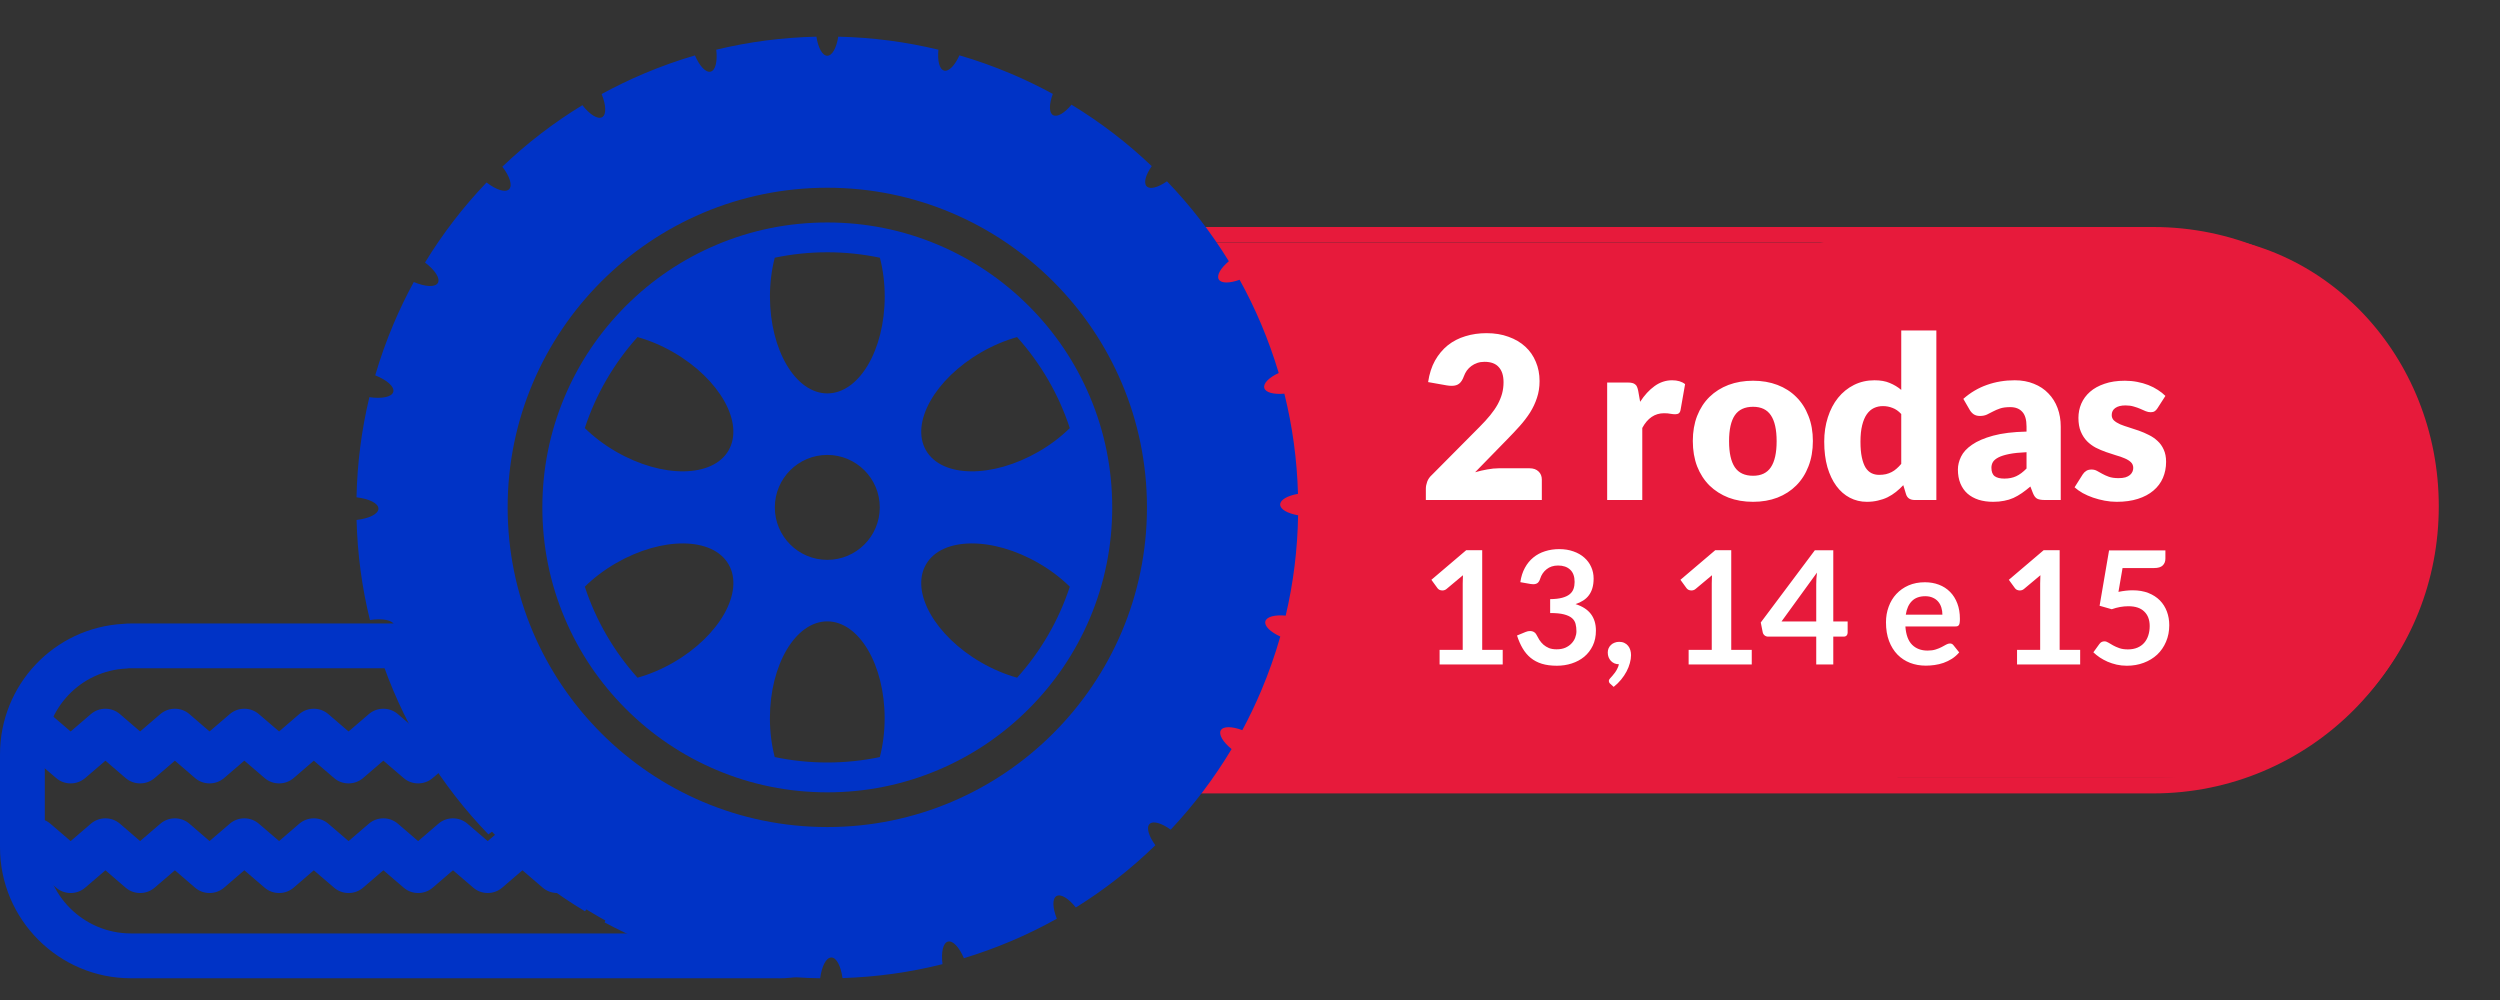
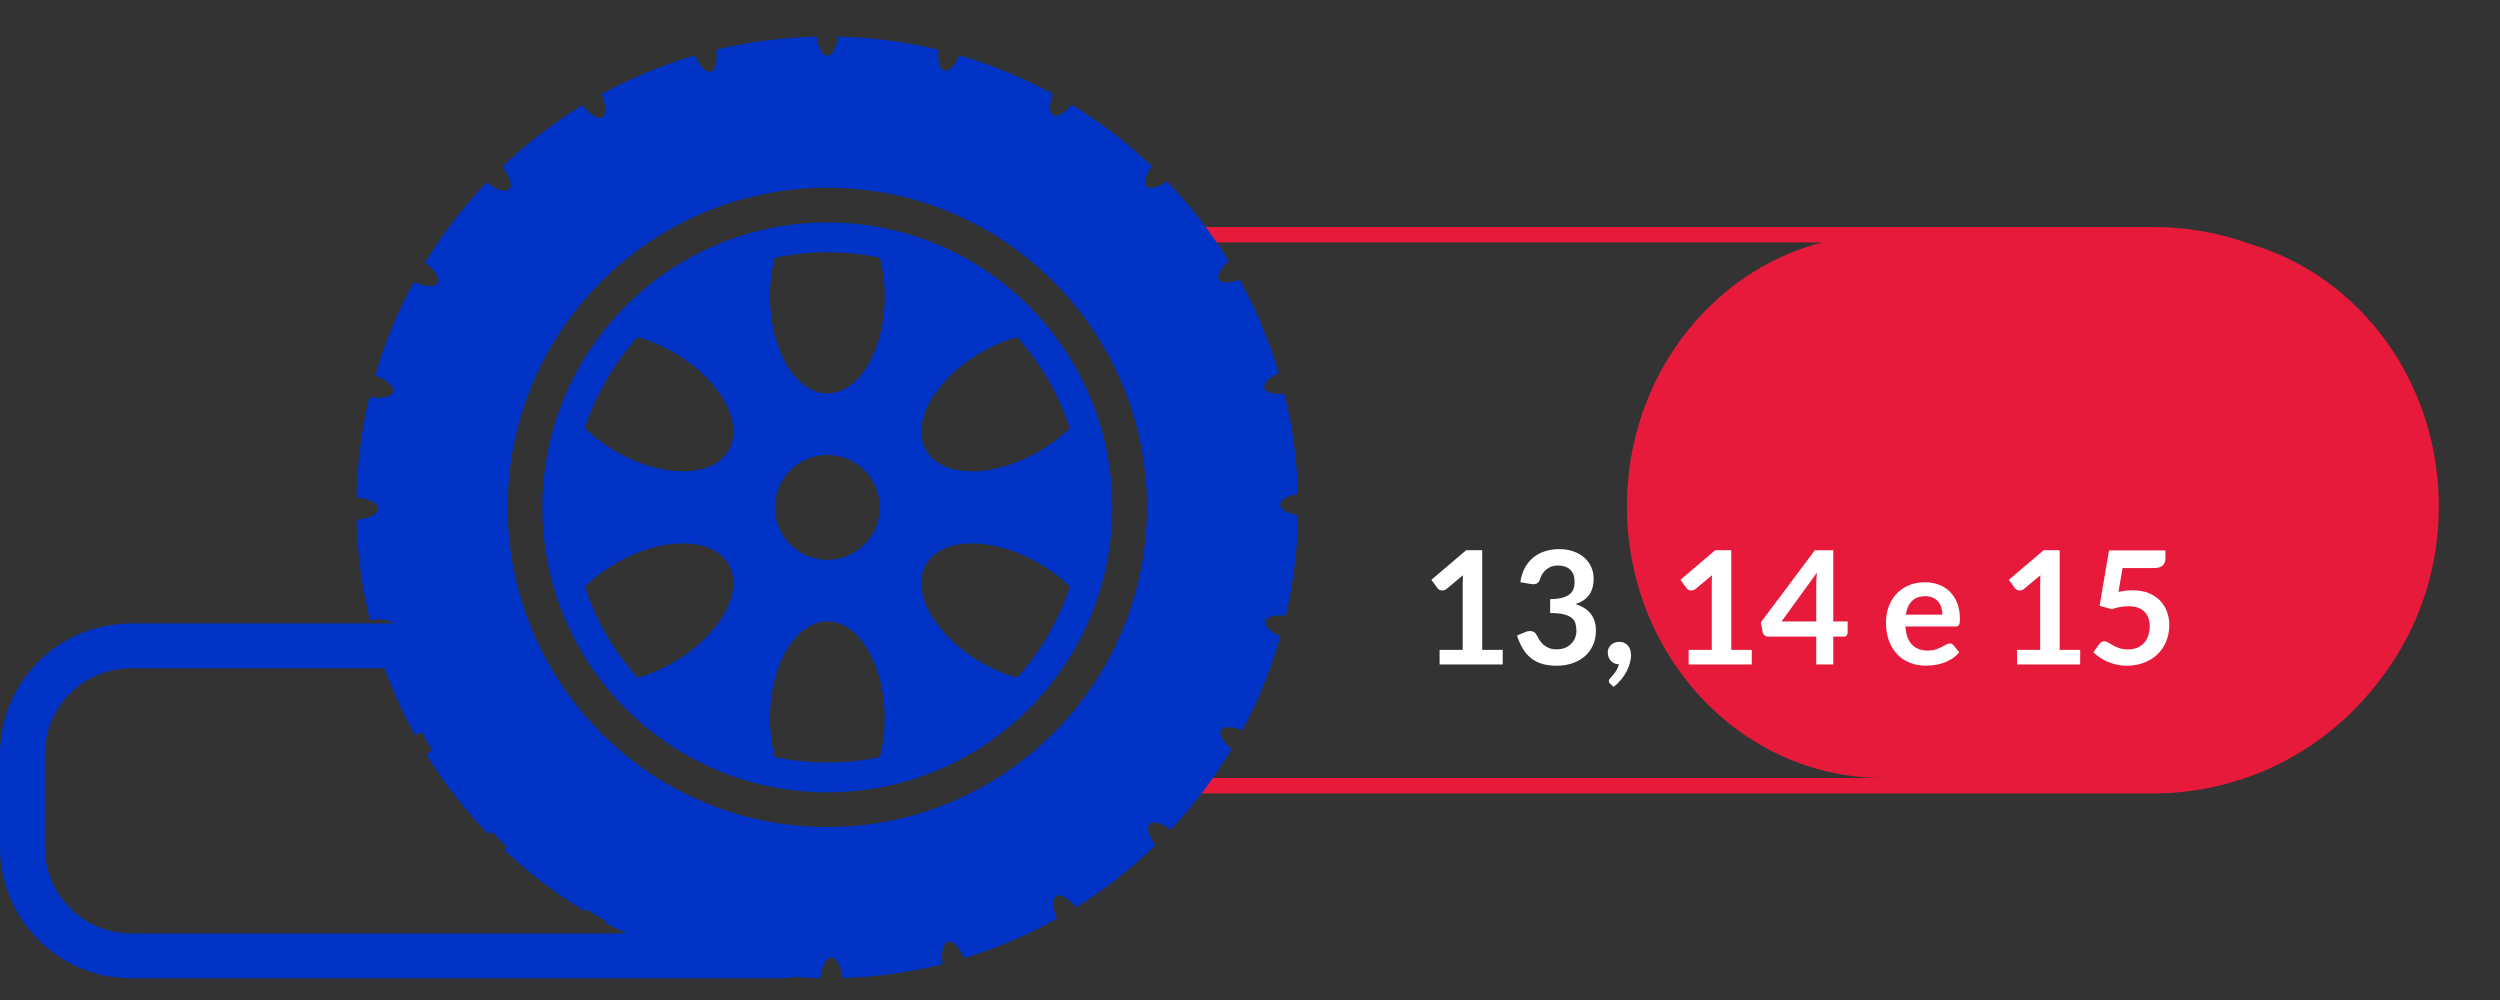
<svg xmlns="http://www.w3.org/2000/svg" width="245" height="98" viewBox="0 0 245 98" fill="none">
  <rect x="0" y="0" width="245" height="98" fill="#333333" stroke="none" />
-   <path d="M115 23.761H185.96V77H115V23.761Z" fill="#E71A3B" />
  <path d="M159.439 49.62C159.439 34.918 170.671 23 184.526 23H213.913C227.768 23 239 34.918 239 49.62C239 64.321 227.768 76.239 213.913 76.239H184.526C170.671 76.239 159.439 64.321 159.439 49.62Z" fill="#E71A3B" />
  <path d="M109 23H211C225.912 23 238 35.088 238 50V50C238 64.912 225.912 77 211 77H109" stroke="#E71A3B" stroke-width="1.508" />
-   <path d="M145.682 32.65C146.481 32.65 147.199 32.768 147.836 33.005C148.479 33.234 149.027 33.556 149.478 33.971C149.93 34.385 150.274 34.881 150.511 35.458C150.755 36.028 150.877 36.657 150.877 37.345C150.877 37.937 150.792 38.484 150.622 38.988C150.459 39.491 150.233 39.972 149.945 40.431C149.656 40.882 149.319 41.322 148.935 41.752C148.557 42.173 148.154 42.603 147.725 43.039L144.561 46.281C144.968 46.162 145.368 46.07 145.76 46.003C146.16 45.929 146.533 45.892 146.881 45.892H149.9C150.27 45.892 150.563 45.996 150.777 46.203C150.992 46.403 151.099 46.669 151.099 47.002V49H139.733V47.89C139.733 47.675 139.777 47.446 139.866 47.202C139.955 46.958 140.11 46.736 140.332 46.536L144.994 41.84C145.394 41.441 145.741 41.06 146.037 40.697C146.333 40.334 146.578 39.979 146.77 39.632C146.962 39.276 147.107 38.925 147.203 38.577C147.299 38.222 147.347 37.848 147.347 37.456C147.347 36.812 147.192 36.32 146.881 35.98C146.578 35.632 146.111 35.458 145.482 35.458C145.223 35.458 144.987 35.495 144.772 35.569C144.557 35.643 144.365 35.743 144.195 35.869C144.025 35.994 143.877 36.142 143.751 36.313C143.632 36.483 143.536 36.668 143.462 36.868C143.344 37.201 143.192 37.441 143.007 37.589C142.83 37.737 142.585 37.811 142.275 37.811C142.201 37.811 142.119 37.807 142.03 37.8C141.949 37.793 141.864 37.782 141.775 37.767L139.955 37.445C140.073 36.638 140.299 35.935 140.632 35.336C140.972 34.736 141.39 34.237 141.886 33.837C142.389 33.438 142.963 33.142 143.607 32.949C144.25 32.749 144.942 32.65 145.682 32.65ZM157.502 49V37.489H159.545C159.715 37.489 159.856 37.504 159.967 37.534C160.085 37.563 160.181 37.611 160.255 37.678C160.337 37.737 160.396 37.819 160.433 37.922C160.477 38.026 160.514 38.151 160.544 38.3L160.733 39.376C161.154 38.725 161.628 38.211 162.153 37.833C162.679 37.456 163.252 37.267 163.874 37.267C164.399 37.267 164.821 37.393 165.139 37.645L164.695 40.175C164.666 40.331 164.606 40.442 164.518 40.508C164.429 40.568 164.31 40.597 164.162 40.597C164.037 40.597 163.889 40.582 163.718 40.553C163.548 40.516 163.334 40.497 163.075 40.497C162.172 40.497 161.461 40.978 160.943 41.94V49H157.502ZM171.801 37.312C172.674 37.312 173.47 37.449 174.188 37.722C174.906 37.996 175.52 38.388 176.03 38.899C176.548 39.41 176.948 40.031 177.229 40.764C177.518 41.489 177.662 42.307 177.662 43.217C177.662 44.135 177.518 44.963 177.229 45.703C176.948 46.436 176.548 47.061 176.03 47.579C175.52 48.09 174.906 48.486 174.188 48.767C173.47 49.041 172.674 49.178 171.801 49.178C170.921 49.178 170.118 49.041 169.393 48.767C168.675 48.486 168.053 48.09 167.528 47.579C167.01 47.061 166.606 46.436 166.318 45.703C166.037 44.963 165.896 44.135 165.896 43.217C165.896 42.307 166.037 41.489 166.318 40.764C166.606 40.031 167.01 39.41 167.528 38.899C168.053 38.388 168.675 37.996 169.393 37.722C170.118 37.449 170.921 37.312 171.801 37.312ZM171.801 46.625C172.593 46.625 173.174 46.347 173.544 45.792C173.921 45.23 174.11 44.379 174.11 43.239C174.11 42.099 173.921 41.252 173.544 40.697C173.174 40.142 172.593 39.865 171.801 39.865C170.987 39.865 170.392 40.142 170.014 40.697C169.637 41.252 169.448 42.099 169.448 43.239C169.448 44.379 169.637 45.23 170.014 45.792C170.392 46.347 170.987 46.625 171.801 46.625ZM187.632 49C187.417 49 187.236 48.952 187.088 48.856C186.947 48.76 186.847 48.615 186.788 48.423L186.522 47.546C186.292 47.79 186.052 48.012 185.8 48.212C185.549 48.412 185.275 48.586 184.979 48.734C184.69 48.874 184.376 48.981 184.035 49.056C183.702 49.137 183.34 49.178 182.947 49.178C182.348 49.178 181.793 49.044 181.282 48.778C180.772 48.512 180.332 48.127 179.962 47.624C179.592 47.12 179.299 46.506 179.085 45.781C178.877 45.048 178.774 44.216 178.774 43.283C178.774 42.425 178.892 41.63 179.129 40.897C179.366 40.157 179.699 39.52 180.128 38.988C180.565 38.447 181.086 38.026 181.693 37.722C182.3 37.419 182.97 37.267 183.702 37.267C184.294 37.267 184.794 37.356 185.201 37.534C185.615 37.704 185.989 37.929 186.322 38.211V32.383H189.763V49H187.632ZM184.146 46.536C184.398 46.536 184.624 46.514 184.823 46.469C185.031 46.417 185.219 46.347 185.389 46.258C185.56 46.169 185.719 46.059 185.867 45.925C186.022 45.792 186.174 45.637 186.322 45.459V40.575C186.055 40.286 185.771 40.087 185.467 39.976C185.171 39.857 184.857 39.798 184.524 39.798C184.205 39.798 183.913 39.861 183.647 39.987C183.38 40.112 183.147 40.316 182.947 40.597C182.755 40.871 182.603 41.23 182.492 41.674C182.381 42.118 182.326 42.654 182.326 43.283C182.326 43.89 182.37 44.401 182.459 44.815C182.548 45.23 182.67 45.566 182.825 45.825C182.988 46.077 183.181 46.258 183.403 46.369C183.625 46.48 183.872 46.536 184.146 46.536ZM200.376 49C200.051 49 199.803 48.956 199.633 48.867C199.47 48.778 199.333 48.593 199.222 48.312L198.978 47.679C198.689 47.923 198.412 48.138 198.145 48.323C197.879 48.508 197.601 48.667 197.313 48.8C197.031 48.926 196.728 49.019 196.402 49.078C196.084 49.144 195.729 49.178 195.337 49.178C194.811 49.178 194.334 49.111 193.905 48.978C193.476 48.837 193.109 48.634 192.806 48.367C192.51 48.101 192.281 47.772 192.118 47.379C191.955 46.98 191.874 46.521 191.874 46.003C191.874 45.596 191.977 45.178 192.184 44.749C192.392 44.319 192.751 43.931 193.261 43.583C193.772 43.228 194.46 42.932 195.326 42.695C196.192 42.458 197.283 42.325 198.6 42.296V41.807C198.6 41.134 198.46 40.649 198.178 40.353C197.905 40.05 197.512 39.898 197.002 39.898C196.595 39.898 196.262 39.942 196.003 40.031C195.744 40.12 195.511 40.22 195.304 40.331C195.104 40.442 194.908 40.542 194.715 40.63C194.523 40.719 194.293 40.764 194.027 40.764C193.79 40.764 193.587 40.708 193.417 40.597C193.254 40.479 193.124 40.334 193.028 40.164L192.406 39.088C193.102 38.473 193.872 38.018 194.715 37.722C195.566 37.419 196.476 37.267 197.446 37.267C198.141 37.267 198.767 37.382 199.322 37.611C199.884 37.833 200.358 38.148 200.743 38.555C201.135 38.954 201.434 39.432 201.642 39.987C201.849 40.542 201.952 41.148 201.952 41.807V49H200.376ZM196.425 46.902C196.869 46.902 197.257 46.824 197.59 46.669C197.923 46.514 198.26 46.262 198.6 45.914V44.316C197.912 44.345 197.346 44.405 196.902 44.493C196.458 44.582 196.106 44.693 195.847 44.826C195.588 44.96 195.407 45.111 195.304 45.282C195.207 45.452 195.159 45.637 195.159 45.837C195.159 46.229 195.267 46.506 195.481 46.669C195.696 46.824 196.01 46.902 196.425 46.902ZM211.433 40.009C211.345 40.15 211.248 40.249 211.145 40.309C211.049 40.368 210.923 40.397 210.767 40.397C210.605 40.397 210.442 40.364 210.279 40.297C210.116 40.224 209.939 40.146 209.746 40.064C209.561 39.983 209.35 39.909 209.113 39.842C208.877 39.768 208.607 39.731 208.303 39.731C207.867 39.731 207.53 39.816 207.293 39.987C207.064 40.15 206.949 40.379 206.949 40.675C206.949 40.889 207.023 41.067 207.171 41.208C207.326 41.348 207.53 41.474 207.781 41.585C208.033 41.689 208.318 41.789 208.636 41.885C208.954 41.981 209.28 42.088 209.613 42.207C209.946 42.325 210.272 42.466 210.59 42.629C210.908 42.784 211.193 42.98 211.444 43.217C211.696 43.446 211.896 43.727 212.044 44.06C212.199 44.394 212.277 44.793 212.277 45.259C212.277 45.829 212.173 46.355 211.966 46.836C211.759 47.316 211.448 47.731 211.034 48.079C210.627 48.426 210.12 48.697 209.513 48.889C208.914 49.081 208.222 49.178 207.437 49.178C207.045 49.178 206.653 49.141 206.261 49.067C205.869 48.993 205.487 48.893 205.117 48.767C204.755 48.641 204.418 48.493 204.107 48.323C203.797 48.145 203.53 47.957 203.308 47.757L204.107 46.491C204.204 46.343 204.318 46.229 204.451 46.147C204.585 46.059 204.759 46.014 204.973 46.014C205.173 46.014 205.351 46.059 205.506 46.147C205.669 46.236 205.843 46.332 206.028 46.436C206.213 46.539 206.427 46.636 206.671 46.724C206.923 46.813 207.238 46.858 207.615 46.858C207.881 46.858 208.107 46.832 208.292 46.78C208.477 46.721 208.625 46.643 208.736 46.547C208.847 46.451 208.928 46.343 208.98 46.225C209.032 46.107 209.058 45.984 209.058 45.859C209.058 45.629 208.98 45.441 208.825 45.293C208.669 45.145 208.466 45.019 208.214 44.915C207.963 44.804 207.674 44.704 207.349 44.615C207.03 44.519 206.705 44.412 206.372 44.294C206.039 44.175 205.709 44.035 205.384 43.872C205.066 43.702 204.781 43.491 204.529 43.239C204.278 42.98 204.074 42.666 203.919 42.296C203.763 41.926 203.686 41.478 203.686 40.952C203.686 40.464 203.778 40.002 203.963 39.565C204.155 39.121 204.44 38.732 204.818 38.399C205.195 38.066 205.669 37.804 206.239 37.611C206.808 37.411 207.474 37.312 208.237 37.312C208.651 37.312 209.051 37.349 209.435 37.423C209.828 37.497 210.194 37.6 210.534 37.733C210.875 37.867 211.185 38.026 211.467 38.211C211.748 38.388 211.996 38.584 212.21 38.799L211.433 40.009Z" fill="white" />
  <path d="M141.08 63.688H143.346V57.169C143.346 56.916 143.353 56.651 143.369 56.373L141.761 57.718C141.694 57.775 141.624 57.813 141.552 57.834C141.485 57.855 141.418 57.865 141.351 57.865C141.248 57.865 141.152 57.844 141.065 57.803C140.982 57.757 140.92 57.705 140.879 57.648L140.276 56.821L143.686 53.921H145.256V63.688H147.266V65.118H141.08V63.688ZM152.804 53.813C153.319 53.813 153.783 53.888 154.196 54.037C154.613 54.182 154.969 54.385 155.263 54.648C155.557 54.906 155.781 55.21 155.936 55.561C156.095 55.911 156.175 56.29 156.175 56.697C156.175 57.053 156.134 57.367 156.052 57.641C155.974 57.909 155.858 58.143 155.704 58.344C155.554 58.545 155.369 58.715 155.147 58.855C154.93 58.994 154.683 59.11 154.405 59.203C155.075 59.414 155.575 59.736 155.905 60.169C156.235 60.602 156.4 61.146 156.4 61.801C156.4 62.358 156.297 62.85 156.09 63.278C155.884 63.706 155.606 64.067 155.255 64.36C154.905 64.649 154.497 64.868 154.033 65.018C153.575 65.167 153.087 65.242 152.572 65.242C152.01 65.242 151.52 65.177 151.103 65.049C150.685 64.92 150.322 64.729 150.012 64.476C149.703 64.224 149.44 63.914 149.224 63.548C149.007 63.182 148.822 62.76 148.667 62.28L149.51 61.932C149.654 61.87 149.801 61.84 149.951 61.84C150.085 61.84 150.203 61.868 150.306 61.925C150.415 61.981 150.497 62.064 150.554 62.172C150.647 62.352 150.747 62.53 150.855 62.706C150.969 62.881 151.103 63.038 151.257 63.177C151.412 63.311 151.593 63.422 151.799 63.51C152.01 63.592 152.26 63.633 152.549 63.633C152.874 63.633 153.157 63.582 153.399 63.479C153.642 63.371 153.843 63.231 154.003 63.061C154.167 62.891 154.289 62.703 154.366 62.497C154.448 62.285 154.49 62.074 154.49 61.863C154.49 61.595 154.461 61.352 154.405 61.136C154.348 60.914 154.229 60.726 154.049 60.571C153.868 60.417 153.608 60.296 153.268 60.208C152.933 60.12 152.482 60.077 151.915 60.077V58.715C152.384 58.71 152.773 58.667 153.082 58.584C153.392 58.502 153.637 58.388 153.817 58.244C154.003 58.094 154.131 57.916 154.204 57.71C154.276 57.504 154.312 57.277 154.312 57.03C154.312 56.499 154.167 56.099 153.879 55.831C153.59 55.558 153.196 55.421 152.696 55.421C152.242 55.421 151.866 55.543 151.567 55.785C151.268 56.022 151.059 56.329 150.94 56.705C150.879 56.901 150.793 57.043 150.685 57.13C150.577 57.213 150.435 57.254 150.26 57.254C150.177 57.254 150.09 57.246 149.997 57.231L148.992 57.053C149.069 56.517 149.219 56.048 149.44 55.646C149.662 55.238 149.938 54.901 150.268 54.633C150.603 54.359 150.984 54.156 151.412 54.022C151.845 53.883 152.309 53.813 152.804 53.813ZM157.561 63.943C157.561 63.798 157.587 63.664 157.638 63.541C157.695 63.412 157.772 63.301 157.87 63.208C157.968 63.11 158.087 63.035 158.226 62.984C158.365 62.927 158.517 62.899 158.682 62.899C158.878 62.899 159.048 62.935 159.192 63.007C159.337 63.074 159.458 63.169 159.556 63.293C159.654 63.412 159.726 63.551 159.772 63.711C159.819 63.865 159.842 64.03 159.842 64.206C159.842 64.453 159.803 64.713 159.726 64.987C159.654 65.26 159.545 65.533 159.401 65.806C159.257 66.08 159.079 66.345 158.868 66.603C158.656 66.861 158.414 67.098 158.141 67.314L157.808 67.013C157.715 66.935 157.669 66.84 157.669 66.727C157.669 66.685 157.682 66.639 157.708 66.587C157.739 66.536 157.775 66.489 157.816 66.448C157.873 66.386 157.942 66.309 158.025 66.216C158.107 66.129 158.19 66.025 158.272 65.907C158.355 65.793 158.429 65.667 158.496 65.528C158.569 65.394 158.62 65.25 158.651 65.095C158.491 65.095 158.344 65.067 158.21 65.01C158.076 64.948 157.96 64.866 157.862 64.763C157.77 64.659 157.695 64.538 157.638 64.399C157.587 64.26 157.561 64.108 157.561 63.943ZM165.486 63.688H167.752V57.169C167.752 56.916 167.76 56.651 167.775 56.373L166.167 57.718C166.1 57.775 166.03 57.813 165.958 57.834C165.891 57.855 165.824 57.865 165.757 57.865C165.654 57.865 165.558 57.844 165.471 57.803C165.388 57.757 165.326 57.705 165.285 57.648L164.682 56.821L168.092 53.921H169.662V63.688H171.672V65.118H165.486V63.688ZM179.661 60.904H181.069V62.01C181.069 62.113 181.035 62.203 180.968 62.28C180.901 62.352 180.803 62.389 180.674 62.389H179.661V65.118H177.991V62.389H173.274C173.145 62.389 173.032 62.35 172.934 62.273C172.836 62.19 172.774 62.09 172.748 61.971L172.555 61.004L177.852 53.929H179.661V60.904ZM177.991 57.246C177.991 57.081 177.996 56.904 178.007 56.713C178.017 56.522 178.035 56.324 178.061 56.117L174.589 60.904H177.991V57.246ZM188.638 57.061C189.138 57.061 189.597 57.141 190.014 57.3C190.437 57.46 190.801 57.695 191.105 58.004C191.409 58.308 191.646 58.685 191.816 59.133C191.986 59.576 192.071 60.084 192.071 60.656C192.071 60.801 192.064 60.922 192.048 61.02C192.038 61.113 192.015 61.187 191.978 61.244C191.948 61.296 191.904 61.334 191.847 61.36C191.79 61.381 191.718 61.391 191.63 61.391H186.728C186.785 62.206 187.004 62.803 187.385 63.185C187.767 63.566 188.272 63.757 188.901 63.757C189.21 63.757 189.476 63.721 189.697 63.649C189.924 63.577 190.12 63.497 190.285 63.409C190.455 63.322 190.602 63.242 190.726 63.169C190.855 63.097 190.978 63.061 191.097 63.061C191.174 63.061 191.241 63.077 191.298 63.108C191.355 63.139 191.404 63.182 191.445 63.239L192.002 63.935C191.79 64.183 191.553 64.391 191.29 64.561C191.027 64.726 190.752 64.86 190.463 64.963C190.179 65.061 189.888 65.131 189.589 65.172C189.295 65.213 189.009 65.234 188.731 65.234C188.179 65.234 187.666 65.144 187.192 64.963C186.718 64.778 186.305 64.507 185.955 64.152C185.604 63.791 185.328 63.347 185.127 62.822C184.926 62.291 184.826 61.677 184.826 60.981C184.826 60.44 184.913 59.932 185.089 59.458C185.264 58.978 185.514 58.563 185.839 58.213C186.169 57.857 186.568 57.576 187.037 57.37C187.512 57.164 188.045 57.061 188.638 57.061ZM188.677 58.429C188.12 58.429 187.684 58.587 187.37 58.901C187.055 59.216 186.854 59.661 186.767 60.239H190.355C190.355 59.991 190.321 59.759 190.254 59.543C190.187 59.321 190.084 59.128 189.945 58.963C189.806 58.798 189.63 58.669 189.419 58.576C189.208 58.478 188.96 58.429 188.677 58.429ZM197.67 63.688H199.936V57.169C199.936 56.916 199.944 56.651 199.959 56.373L198.351 57.718C198.284 57.775 198.214 57.813 198.142 57.834C198.075 57.855 198.008 57.865 197.941 57.865C197.838 57.865 197.742 57.844 197.655 57.803C197.572 57.757 197.51 57.705 197.469 57.648L196.866 56.821L200.276 53.921H201.846V63.688H203.856V65.118H197.67V63.688ZM212.209 54.749C212.209 55.022 212.121 55.244 211.946 55.414C211.776 55.584 211.49 55.669 211.088 55.669H208.01L207.608 58.004C208.113 57.901 208.575 57.849 208.992 57.849C209.58 57.849 210.095 57.937 210.539 58.112C210.987 58.288 211.363 58.53 211.668 58.839C211.972 59.149 212.201 59.512 212.356 59.93C212.51 60.342 212.588 60.788 212.588 61.267C212.588 61.86 212.482 62.401 212.271 62.891C212.064 63.381 211.776 63.801 211.405 64.152C211.033 64.497 210.593 64.765 210.082 64.956C209.577 65.147 209.026 65.242 208.428 65.242C208.077 65.242 207.745 65.206 207.43 65.134C207.116 65.061 206.819 64.966 206.541 64.847C206.268 64.724 206.012 64.585 205.775 64.43C205.543 64.27 205.335 64.103 205.149 63.927L205.737 63.115C205.86 62.94 206.025 62.852 206.232 62.852C206.36 62.852 206.489 62.894 206.618 62.976C206.752 63.059 206.907 63.149 207.082 63.247C207.257 63.345 207.461 63.435 207.693 63.517C207.925 63.6 208.206 63.641 208.536 63.641C208.886 63.641 209.196 63.584 209.464 63.471C209.732 63.358 209.953 63.2 210.129 62.999C210.309 62.793 210.443 62.551 210.531 62.273C210.624 61.989 210.67 61.682 210.67 61.352C210.67 60.744 210.492 60.27 210.136 59.93C209.786 59.584 209.268 59.411 208.582 59.411C208.041 59.411 207.497 59.509 206.951 59.705L205.76 59.365L206.688 53.937H212.209V54.749Z" fill="white" />
  <g clip-path="url(#clip0_1517_620)">
    <path d="M76.3 95.87H12.834C5.757 95.87 0 90.111 0 83.035V73.934C0 67.108 5.302 61.508 12.088 61.138C12.331 61.109 12.575 61.102 12.834 61.102H40.294C41.179 61.102 41.942 61.625 42.289 62.381C42.348 62.494 42.393 62.614 42.429 62.741C43.253 65.551 44.421 68.308 45.895 70.93C48.575 75.696 52.141 79.797 56.496 83.126C62.834 87.989 70.391 90.812 78.348 91.298C79.445 91.366 80.321 92.229 80.405 93.326C80.487 94.419 79.747 95.406 78.676 95.636C77.936 95.795 77.138 95.876 76.3 95.876V95.87ZM12.727 65.489C12.691 65.489 12.656 65.489 12.623 65.492C12.539 65.505 12.477 65.512 12.396 65.515C7.905 65.726 4.391 69.421 4.391 73.931V83.031C4.391 87.687 8.177 91.477 12.834 91.477H61.785C58.988 90.147 56.324 88.518 53.829 86.604C49.003 82.915 45.044 78.363 42.069 73.074C40.699 70.635 39.567 68.091 38.694 65.489H12.834C12.798 65.489 12.763 65.489 12.727 65.489Z" fill="#0033C6" />
-     <path d="M34.161 76.773C33.651 76.773 33.142 76.598 32.733 76.244L30.753 74.547L28.787 76.241C27.966 76.951 26.746 76.951 25.925 76.244L23.945 74.544L21.966 76.244C21.145 76.951 19.925 76.951 19.104 76.241L17.14 74.547L15.161 76.244C14.34 76.951 13.12 76.951 12.299 76.241L10.332 74.547L8.353 76.244C7.532 76.951 6.315 76.951 5.494 76.244L2.083 73.317C1.162 72.526 1.058 71.141 1.847 70.222C2.635 69.304 4.024 69.197 4.942 69.986L6.922 71.686L8.901 69.986C9.722 69.278 10.942 69.278 11.763 69.989L13.73 71.682L15.709 69.986C16.53 69.278 17.75 69.278 18.572 69.989L20.535 71.682L22.514 69.986C23.335 69.278 24.552 69.278 25.373 69.986L27.352 71.682L29.319 69.989C30.14 69.278 31.36 69.278 32.181 69.986L34.161 71.686L36.14 69.986C36.961 69.278 38.178 69.278 38.999 69.986L40.978 71.686L42.549 70.339C43.474 69.547 44.856 69.655 45.645 70.573C46.437 71.494 46.33 72.876 45.411 73.668L42.41 76.244C41.589 76.948 40.372 76.951 39.551 76.244L37.568 74.544L35.588 76.244C35.179 76.598 34.667 76.773 34.161 76.773Z" fill="#0033C6" />
-     <path d="M47.803 87.515C47.293 87.515 46.784 87.34 46.375 86.986L44.392 85.286L42.413 86.986C41.592 87.694 40.375 87.694 39.554 86.986L37.571 85.286L35.592 86.986C34.771 87.694 33.554 87.694 32.733 86.986L30.753 85.289L28.787 86.983C27.966 87.694 26.746 87.694 25.925 86.986L23.945 85.286L21.966 86.986C21.145 87.694 19.925 87.694 19.104 86.983L17.14 85.289L15.161 86.986C14.34 87.694 13.12 87.694 12.299 86.983L10.332 85.289L8.353 86.986C7.532 87.694 6.315 87.694 5.494 86.986L2.083 84.06C1.162 83.268 1.058 81.883 1.847 80.965C2.635 80.043 4.024 79.939 4.942 80.728L6.922 82.428L8.901 80.728C9.722 80.02 10.942 80.02 11.763 80.731L13.73 82.425L15.709 80.728C16.53 80.02 17.75 80.02 18.572 80.731L20.535 82.425L22.514 80.728C23.335 80.02 24.552 80.02 25.373 80.728L27.352 82.425L29.319 80.731C30.14 80.02 31.36 80.02 32.181 80.728L34.161 82.428L36.14 80.728C36.961 80.02 38.178 80.02 38.999 80.728L40.978 82.428L42.958 80.728C43.779 80.02 44.996 80.02 45.817 80.728L47.796 82.428L49.776 80.728C50.597 80.024 51.814 80.024 52.635 80.728L54.913 82.684C55.633 82.603 56.347 82.872 56.837 83.456C57.616 84.384 57.496 85.769 56.564 86.548L56.022 87.002C55.201 87.69 53.998 87.687 53.18 86.986L51.2 85.286L49.221 86.986C48.812 87.34 48.299 87.515 47.793 87.515H47.803Z" fill="#0033C6" />
    <path d="M91.945 23.997C88.502 22.541 84.844 21.802 81.075 21.802C77.306 21.802 73.65 22.54 70.205 23.997C66.88 25.404 63.894 27.417 61.331 29.981C58.767 32.546 56.755 35.532 55.347 38.856C53.891 42.298 53.151 45.956 53.151 49.725C53.151 53.494 53.889 57.15 55.347 60.595C56.753 63.92 58.767 66.906 61.331 69.469C63.895 72.034 66.882 74.045 70.205 75.453C73.648 76.909 77.306 77.649 81.075 77.649C84.844 77.649 88.5 76.911 91.945 75.453C95.27 74.047 98.256 72.034 100.819 69.469C103.383 66.905 105.395 63.919 106.803 60.595C108.259 57.152 108.998 53.494 108.998 49.725C108.998 45.956 108.261 42.3 106.803 38.856C105.397 35.53 103.383 32.544 100.819 29.981C98.254 27.417 95.268 25.405 91.945 23.997ZM65.993 64.924C64.827 65.598 63.634 66.094 62.477 66.415C60.183 63.861 58.406 60.831 57.312 57.496C58.169 56.652 59.198 55.863 60.371 55.187C64.911 52.566 69.85 52.62 71.403 55.309C72.955 57.997 70.534 62.302 65.995 64.923L65.993 64.924ZM71.401 44.138C69.85 46.827 64.909 46.883 60.37 44.261C59.198 43.584 58.169 42.795 57.311 41.951C58.404 38.616 60.181 35.587 62.476 33.032C63.63 33.353 64.823 33.849 65.991 34.523C70.531 37.143 72.953 41.448 71.4 44.137L71.401 44.138ZM86.227 74.191C84.564 74.54 82.842 74.725 81.075 74.725C79.308 74.725 77.587 74.54 75.923 74.191C75.62 73.026 75.451 71.739 75.451 70.386C75.451 65.145 77.968 60.894 81.073 60.894C84.179 60.894 86.695 65.145 86.695 70.386C86.695 71.739 86.526 73.026 86.224 74.191H86.227ZM75.933 49.724C75.933 46.883 78.236 44.582 81.075 44.582C83.914 44.582 86.217 46.885 86.217 49.724C86.217 52.563 83.914 54.866 81.075 54.866C78.236 54.866 75.933 52.563 75.933 49.724ZM81.076 38.553C77.971 38.553 75.455 34.303 75.455 29.061C75.455 27.708 75.624 26.421 75.926 25.256C77.589 24.907 79.311 24.722 81.078 24.722C82.845 24.722 84.566 24.907 86.23 25.256C86.533 26.421 86.702 27.708 86.702 29.061C86.702 34.303 84.185 38.553 81.08 38.553H81.076ZM99.674 66.413C98.519 66.093 97.326 65.596 96.158 64.923C91.619 62.302 89.197 57.997 90.75 55.309C92.302 52.62 97.242 52.564 101.782 55.187C102.953 55.863 103.982 56.652 104.841 57.496C103.747 60.831 101.97 63.861 99.676 66.415L99.674 66.413ZM101.782 44.262C97.242 46.883 92.303 46.828 90.75 44.14C89.198 41.451 91.619 37.147 96.158 34.526C97.325 33.853 98.518 33.356 99.674 33.035C101.969 35.59 103.746 38.619 104.839 41.954C103.982 42.798 102.953 43.587 101.78 44.264L101.782 44.262Z" fill="#0033C6" />
-     <path d="M125.998 60.329C126.753 57.125 127.16 53.839 127.214 50.499C126.177 50.315 125.457 49.913 125.457 49.446C125.457 48.98 126.172 48.579 127.203 48.396C127.109 45.059 126.662 41.778 125.868 38.58C124.82 38.671 124.021 38.469 123.901 38.017C123.78 37.568 124.367 36.995 125.313 36.552C124.83 34.93 124.256 33.332 123.593 31.761C122.963 30.27 122.258 28.82 121.482 27.416C120.494 27.773 119.674 27.785 119.44 27.381C119.207 26.979 119.626 26.274 120.425 25.601C118.699 22.79 116.674 20.169 114.363 17.766C113.501 18.368 112.708 18.593 112.377 18.262C112.048 17.933 112.272 17.142 112.872 16.282C110.458 13.984 107.828 11.972 105.009 10.259C104.325 11.083 103.606 11.517 103.197 11.282C102.788 11.045 102.805 10.207 103.176 9.204C101.837 8.474 100.459 7.808 99.043 7.21C97.398 6.514 95.724 5.918 94.025 5.422C93.575 6.416 92.983 7.04 92.521 6.916C92.059 6.792 91.858 5.956 91.965 4.871C88.765 4.097 85.485 3.668 82.149 3.594C81.976 4.689 81.562 5.462 81.077 5.462C80.593 5.462 80.179 4.691 80.007 3.594C76.671 3.67 73.391 4.097 70.193 4.871C70.323 6.006 70.125 6.891 69.648 7.018C69.172 7.146 68.558 6.479 68.103 5.43C66.414 5.925 64.748 6.519 63.112 7.21C61.689 7.813 60.306 8.481 58.961 9.216C59.399 10.299 59.444 11.229 59.011 11.48C58.577 11.73 57.793 11.227 57.075 10.306C54.261 12.02 51.638 14.035 49.23 16.334C49.954 17.281 50.25 18.186 49.891 18.545C49.532 18.904 48.627 18.608 47.681 17.883C45.381 20.292 43.368 22.914 41.652 25.728C42.627 26.465 43.168 27.28 42.91 27.727C42.651 28.174 41.675 28.112 40.55 27.638C39.821 28.974 39.156 30.351 38.558 31.765C37.864 33.41 37.268 35.083 36.77 36.782C37.925 37.242 38.678 37.9 38.542 38.403C38.408 38.906 37.428 39.099 36.199 38.922C35.43 42.122 35.008 45.401 34.938 48.737C36.181 48.88 37.086 49.322 37.086 49.847C37.086 50.37 36.183 50.811 34.943 50.955C35.029 54.289 35.468 57.568 36.254 60.764C37.503 60.574 38.505 60.766 38.643 61.276C38.778 61.783 38.011 62.45 36.836 62.91C37.319 64.53 37.892 66.126 38.555 67.695C39.185 69.184 39.889 70.631 40.664 72.036C41.823 71.53 42.84 71.455 43.103 71.912C43.366 72.367 42.797 73.207 41.786 73.955C43.517 76.759 45.547 79.37 47.861 81.767C48.842 80.988 49.797 80.66 50.167 81.031C50.536 81.4 50.212 82.35 49.44 83.326C51.862 85.609 54.497 87.608 57.325 89.305C58.067 88.307 58.898 87.751 59.351 88.011C59.801 88.271 59.737 89.262 59.25 90.398C60.504 91.072 61.792 91.687 63.112 92.246C64.851 92.981 66.621 93.605 68.419 94.119C68.877 92.983 69.529 92.245 70.027 92.379C70.524 92.511 70.719 93.468 70.553 94.672C73.756 95.42 77.039 95.822 80.376 95.871C80.531 94.687 80.963 93.833 81.471 93.833C81.977 93.833 82.406 94.677 82.565 95.852C85.897 95.747 89.172 95.291 92.364 94.487C92.218 93.32 92.415 92.407 92.9 92.276C93.383 92.147 94.007 92.832 94.462 93.904C96.01 93.434 97.537 92.882 99.041 92.246C100.596 91.588 102.107 90.85 103.569 90.034C103.147 88.969 103.109 88.062 103.538 87.814C103.963 87.569 104.724 88.048 105.432 88.936C108.23 87.197 110.836 85.157 113.226 82.834C112.571 81.934 112.316 81.094 112.659 80.751C113 80.411 113.833 80.66 114.728 81.307C117.008 78.88 119.003 76.24 120.696 73.409C119.851 72.718 119.401 71.983 119.64 71.568C119.879 71.156 120.732 71.176 121.747 71.556C122.42 70.302 123.037 69.013 123.596 67.691C124.332 65.953 124.956 64.179 125.469 62.379C124.493 61.931 123.884 61.347 124.006 60.89C124.129 60.435 124.94 60.233 126.002 60.331L125.998 60.329ZM81.076 81.051C63.802 81.051 49.749 66.998 49.749 49.724C49.749 32.45 63.802 18.398 81.076 18.398C98.35 18.398 112.402 32.45 112.402 49.724C112.402 66.998 98.35 81.051 81.076 81.051Z" fill="#0033C6" />
+     <path d="M125.998 60.329C126.753 57.125 127.16 53.839 127.214 50.499C126.177 50.315 125.457 49.913 125.457 49.446C125.457 48.98 126.172 48.579 127.203 48.396C127.109 45.059 126.662 41.778 125.868 38.58C124.82 38.671 124.021 38.469 123.901 38.017C123.78 37.568 124.367 36.995 125.313 36.552C124.83 34.93 124.256 33.332 123.593 31.761C122.963 30.27 122.258 28.82 121.482 27.416C120.494 27.773 119.674 27.785 119.44 27.381C119.207 26.979 119.626 26.274 120.425 25.601C118.699 22.79 116.674 20.169 114.363 17.766C113.501 18.368 112.708 18.593 112.377 18.262C112.048 17.933 112.272 17.142 112.872 16.282C110.458 13.984 107.828 11.972 105.009 10.259C104.325 11.083 103.606 11.517 103.197 11.282C102.788 11.045 102.805 10.207 103.176 9.204C101.837 8.474 100.459 7.808 99.043 7.21C97.398 6.514 95.724 5.918 94.025 5.422C93.575 6.416 92.983 7.04 92.521 6.916C92.059 6.792 91.858 5.956 91.965 4.871C88.765 4.097 85.485 3.668 82.149 3.594C81.976 4.689 81.562 5.462 81.077 5.462C80.593 5.462 80.179 4.691 80.007 3.594C76.671 3.67 73.391 4.097 70.193 4.871C70.323 6.006 70.125 6.891 69.648 7.018C69.172 7.146 68.558 6.479 68.103 5.43C66.414 5.925 64.748 6.519 63.112 7.21C61.689 7.813 60.306 8.481 58.961 9.216C59.399 10.299 59.444 11.229 59.011 11.48C58.577 11.73 57.793 11.227 57.075 10.306C54.261 12.02 51.638 14.035 49.23 16.334C49.954 17.281 50.25 18.186 49.891 18.545C49.532 18.904 48.627 18.608 47.681 17.883C45.381 20.292 43.368 22.914 41.652 25.728C42.627 26.465 43.168 27.28 42.91 27.727C42.651 28.174 41.675 28.112 40.55 27.638C39.821 28.974 39.156 30.351 38.558 31.765C37.864 33.41 37.268 35.083 36.77 36.782C37.925 37.242 38.678 37.9 38.542 38.403C38.408 38.906 37.428 39.099 36.199 38.922C35.43 42.122 35.008 45.401 34.938 48.737C36.181 48.88 37.086 49.322 37.086 49.847C37.086 50.37 36.183 50.811 34.943 50.955C35.029 54.289 35.468 57.568 36.254 60.764C37.503 60.574 38.505 60.766 38.643 61.276C38.778 61.783 38.011 62.45 36.836 62.91C37.319 64.53 37.892 66.126 38.555 67.695C39.185 69.184 39.889 70.631 40.664 72.036C41.823 71.53 42.84 71.455 43.103 71.912C43.366 72.367 42.797 73.207 41.786 73.955C43.517 76.759 45.547 79.37 47.861 81.767C48.842 80.988 49.797 80.66 50.167 81.031C50.536 81.4 50.212 82.35 49.44 83.326C51.862 85.609 54.497 87.608 57.325 89.305C58.067 88.307 58.898 87.751 59.351 88.011C59.801 88.271 59.737 89.262 59.25 90.398C60.504 91.072 61.792 91.687 63.112 92.246C64.851 92.981 66.621 93.605 68.419 94.119C68.877 92.983 69.529 92.245 70.027 92.379C73.756 95.42 77.039 95.822 80.376 95.871C80.531 94.687 80.963 93.833 81.471 93.833C81.977 93.833 82.406 94.677 82.565 95.852C85.897 95.747 89.172 95.291 92.364 94.487C92.218 93.32 92.415 92.407 92.9 92.276C93.383 92.147 94.007 92.832 94.462 93.904C96.01 93.434 97.537 92.882 99.041 92.246C100.596 91.588 102.107 90.85 103.569 90.034C103.147 88.969 103.109 88.062 103.538 87.814C103.963 87.569 104.724 88.048 105.432 88.936C108.23 87.197 110.836 85.157 113.226 82.834C112.571 81.934 112.316 81.094 112.659 80.751C113 80.411 113.833 80.66 114.728 81.307C117.008 78.88 119.003 76.24 120.696 73.409C119.851 72.718 119.401 71.983 119.64 71.568C119.879 71.156 120.732 71.176 121.747 71.556C122.42 70.302 123.037 69.013 123.596 67.691C124.332 65.953 124.956 64.179 125.469 62.379C124.493 61.931 123.884 61.347 124.006 60.89C124.129 60.435 124.94 60.233 126.002 60.331L125.998 60.329ZM81.076 81.051C63.802 81.051 49.749 66.998 49.749 49.724C49.749 32.45 63.802 18.398 81.076 18.398C98.35 18.398 112.402 32.45 112.402 49.724C112.402 66.998 98.35 81.051 81.076 81.051Z" fill="#0033C6" />
  </g>
  <defs>
    <clipPath id="clip0_1517_620">
      <rect width="127.824" height="97.237" fill="white" />
    </clipPath>
  </defs>
</svg>